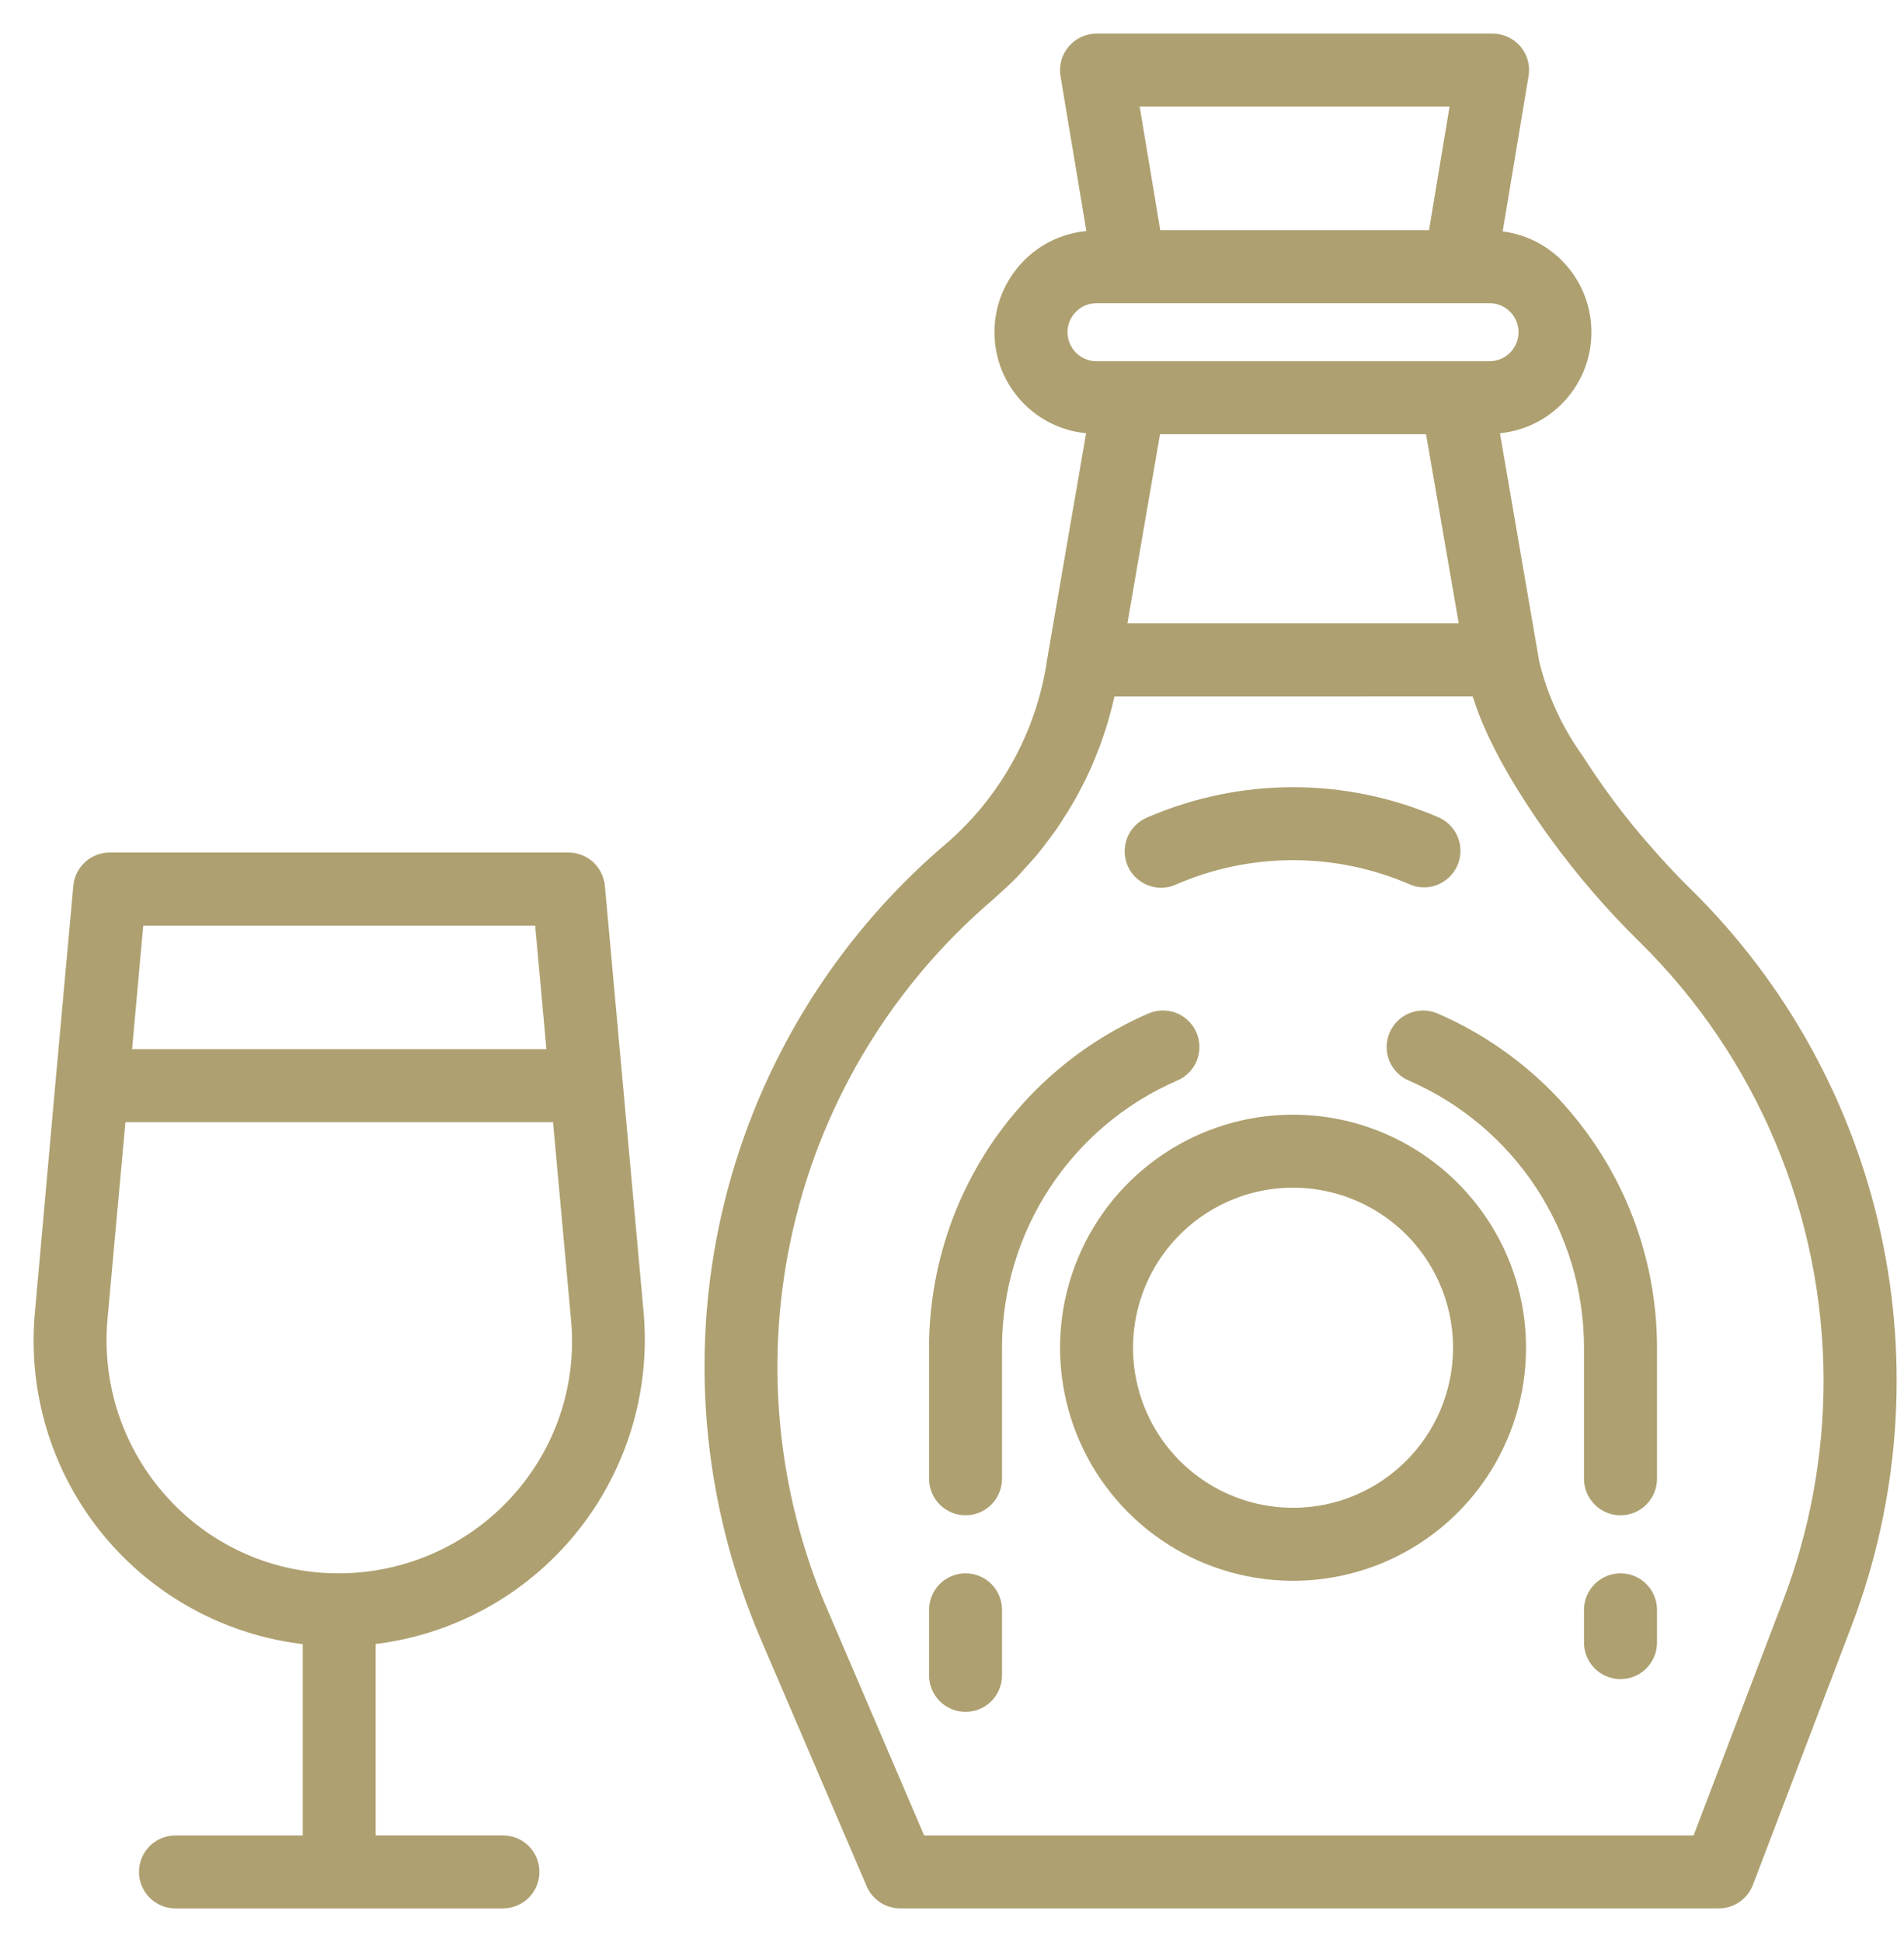
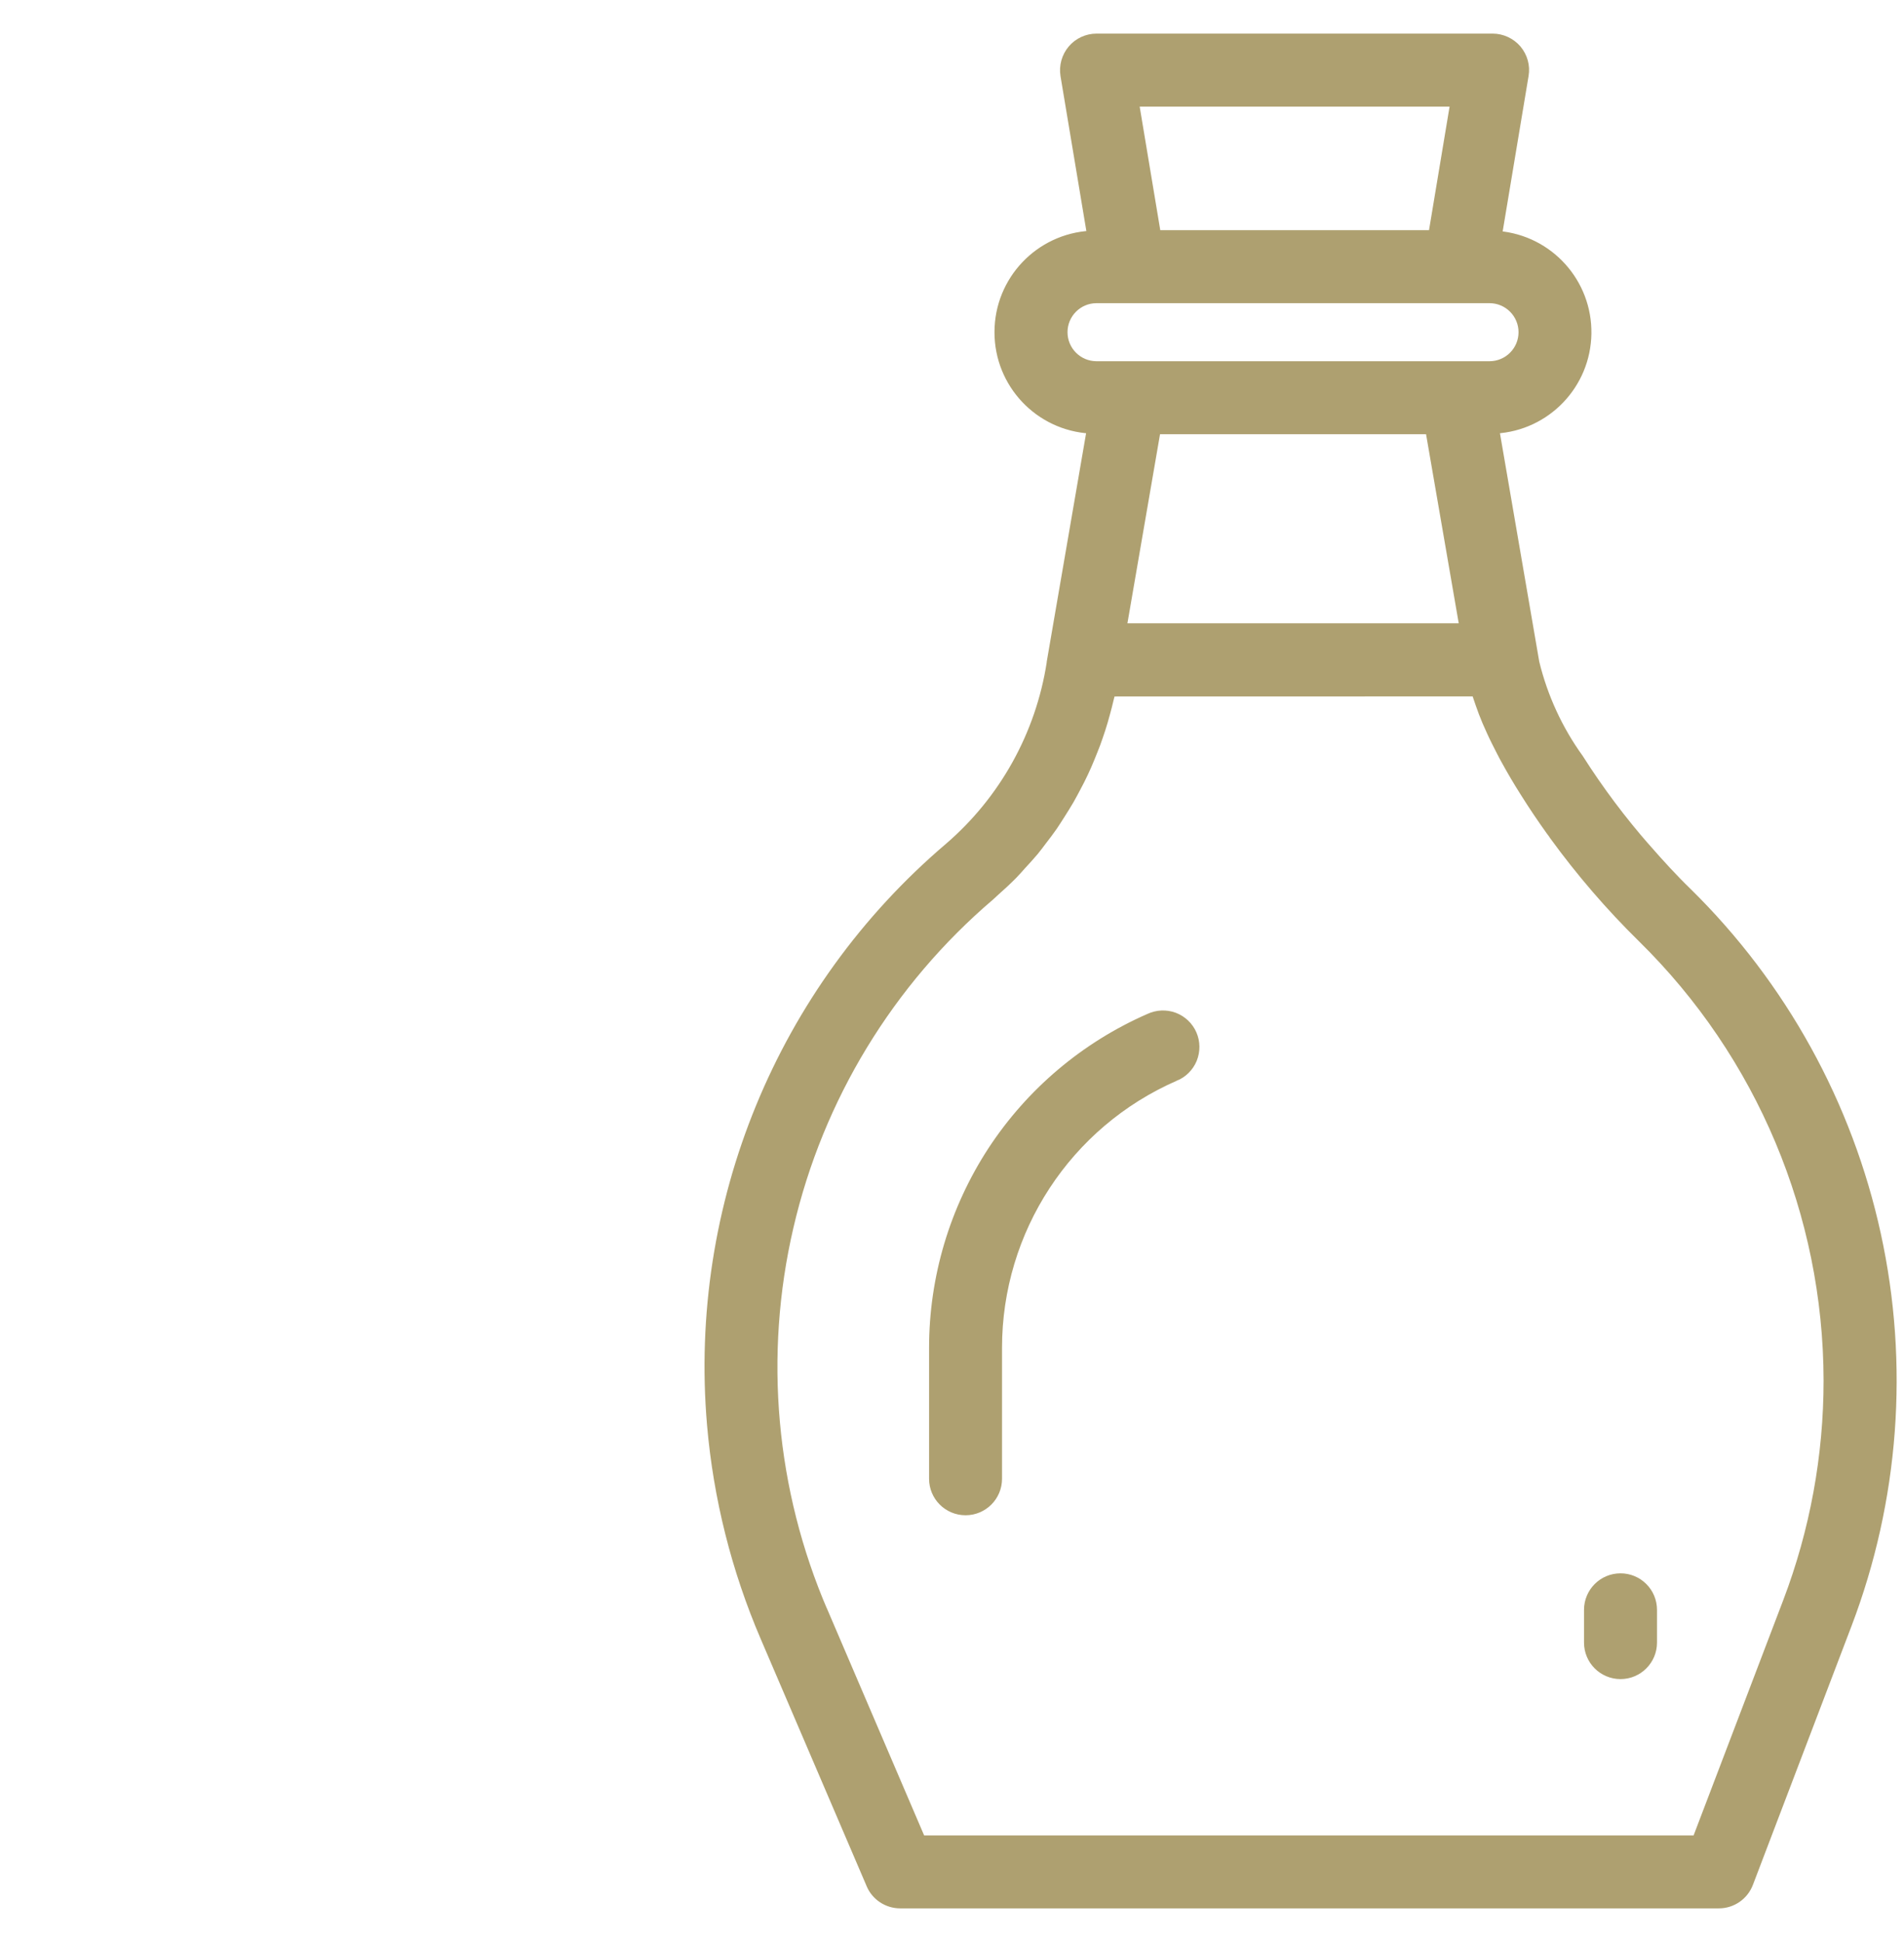
<svg xmlns="http://www.w3.org/2000/svg" width="51" height="52" viewBox="0 0 51 52" fill="none">
-   <path d="M34.635 29.947C32.152 29.947 29.913 31.443 28.962 33.737C28.012 36.033 28.536 38.673 30.293 40.43C32.05 42.186 34.69 42.71 36.986 41.761C39.28 40.809 40.776 38.57 40.776 36.088C40.771 32.697 38.026 29.952 34.635 29.947L34.635 29.947ZM34.635 40.473C32.861 40.473 31.262 39.406 30.582 37.765C29.905 36.127 30.279 34.241 31.534 32.987C32.788 31.732 34.674 31.357 36.312 32.035C37.953 32.715 39.021 34.313 39.021 36.087C39.019 38.509 37.056 40.471 34.635 40.474L34.635 40.473Z" fill="#AEA070" stroke="#AEA070" stroke-width="0.2" />
  <path d="M31.477 28.849C31.696 28.761 31.872 28.587 31.962 28.368C32.051 28.147 32.049 27.901 31.955 27.684C31.861 27.467 31.681 27.296 31.459 27.212C31.236 27.129 30.99 27.14 30.775 27.241C29.054 27.993 27.589 29.23 26.56 30.8C25.534 32.373 24.986 34.21 24.986 36.087V39.596C24.986 40.081 25.378 40.473 25.863 40.473C26.348 40.473 26.74 40.081 26.74 39.596V36.087C26.74 32.947 28.6 30.105 31.477 28.848L31.477 28.849Z" fill="#AEA070" stroke="#AEA070" stroke-width="0.2" />
-   <path d="M25.863 42.228C25.378 42.228 24.986 42.621 24.986 43.106V44.86C24.986 45.345 25.378 45.737 25.863 45.737C26.348 45.737 26.74 45.345 26.74 44.86V43.106C26.74 42.873 26.648 42.649 26.483 42.485C26.319 42.32 26.095 42.228 25.863 42.228L25.863 42.228Z" fill="#AEA070" stroke="#AEA070" stroke-width="0.2" />
  <path d="M43.407 42.228C42.922 42.228 42.529 42.621 42.529 43.106V43.983C42.529 44.467 42.922 44.86 43.407 44.86C43.891 44.86 44.284 44.467 44.284 43.983V43.106C44.284 42.873 44.192 42.649 44.027 42.485C43.863 42.32 43.639 42.228 43.407 42.228L43.407 42.228Z" fill="#AEA070" stroke="#AEA070" stroke-width="0.2" />
-   <path d="M38.494 27.241C38.282 27.14 38.034 27.129 37.812 27.213C37.591 27.296 37.411 27.467 37.317 27.684C37.22 27.901 37.218 28.147 37.308 28.369C37.398 28.588 37.573 28.761 37.793 28.849C40.67 30.108 42.529 32.947 42.529 36.088V39.597C42.529 40.081 42.922 40.474 43.407 40.474C43.891 40.474 44.284 40.081 44.284 39.597V36.088C44.284 34.211 43.738 32.373 42.709 30.803C41.681 29.23 40.216 27.994 38.495 27.241L38.494 27.241Z" fill="#AEA070" stroke="#AEA070" stroke-width="0.2" />
-   <path d="M31.477 23.585C33.492 22.715 35.777 22.715 37.793 23.585C37.902 23.636 38.023 23.66 38.143 23.66C38.558 23.66 38.915 23.368 39.001 22.962C39.086 22.555 38.874 22.145 38.494 21.978C36.032 20.912 33.238 20.912 30.775 21.978C30.556 22.068 30.38 22.241 30.29 22.46C30.201 22.68 30.203 22.927 30.297 23.145C30.391 23.362 30.571 23.53 30.793 23.614C31.016 23.697 31.262 23.688 31.477 23.585L31.477 23.585Z" fill="#AEA070" stroke="#AEA070" stroke-width="0.2" />
-   <path d="M13.472 51C13.957 51 14.349 50.607 14.349 50.123C14.349 49.638 13.957 49.245 13.472 49.245H9.963V43.932C12.069 43.695 13.996 42.647 15.338 41.006C16.678 39.368 17.325 37.27 17.141 35.16L16.58 28.987L16.102 23.724H16.099C16.06 23.272 15.678 22.925 15.222 22.928H2.941C2.488 22.925 2.106 23.272 2.064 23.724L1.586 28.987L1.034 35.162C0.841 37.274 1.485 39.377 2.827 41.018C4.169 42.658 6.101 43.706 8.209 43.934V49.246H4.7C4.216 49.246 3.823 49.638 3.823 50.123C3.823 50.608 4.216 51 4.7 51L13.472 51ZM3.746 24.684H14.426L14.746 28.193H3.428L3.746 24.684ZM4.411 40.166C3.211 38.851 2.621 37.094 2.779 35.322L3.268 29.947H14.905L15.394 35.322C15.543 36.864 15.115 38.405 14.192 39.649C12.995 41.267 11.1 42.223 9.087 42.228C7.306 42.237 5.606 41.487 4.411 40.166H4.411Z" fill="#AEA070" stroke="#AEA070" stroke-width="0.2" />
  <path d="M44.117 22.706C43.455 21.952 42.852 21.147 42.312 20.298C41.757 19.529 41.356 18.658 41.132 17.737L40.06 11.509C41.43 11.43 42.507 10.307 42.527 8.932C42.547 7.559 41.503 6.403 40.134 6.285L40.845 2.02C40.889 1.765 40.816 1.507 40.65 1.309C40.483 1.114 40.237 1 39.981 1H29.372C29.113 1 28.869 1.114 28.703 1.309C28.536 1.507 28.464 1.768 28.505 2.022L29.216 6.281V6.278C27.828 6.353 26.738 7.5 26.738 8.892C26.735 10.283 27.821 11.432 29.209 11.509L28.174 17.515L28.137 17.73V17.745C27.841 19.662 26.869 21.412 25.398 22.675C20.902 26.502 18.534 32.267 19.038 38.148C19.207 40.113 19.692 42.039 20.47 43.85L23.306 50.466V50.468C23.444 50.791 23.762 50.999 24.113 50.999H46.042C46.406 50.999 46.731 50.773 46.86 50.433L49.501 43.503C50.77 40.17 51.042 36.536 50.281 33.052C49.52 29.565 47.759 26.376 45.213 23.874C44.827 23.501 44.468 23.104 44.117 22.705L44.117 22.706ZM38.946 2.755L38.362 6.263H30.994L30.409 2.755H38.946ZM28.494 8.895C28.494 8.411 28.887 8.018 29.371 8.018H39.898C40.382 8.018 40.775 8.411 40.775 8.895C40.775 9.38 40.382 9.772 39.898 9.772H29.371C28.887 9.772 28.494 9.38 28.494 8.895ZM39.192 16.79H30.08L30.988 11.526H38.282L39.192 16.79ZM48.946 36.965C48.946 38.987 48.578 40.994 47.858 42.884L45.433 49.246H24.688L22.08 43.16H22.078C20.677 39.913 20.352 36.298 21.155 32.851C21.955 29.404 23.843 26.305 26.536 24.009C26.578 23.974 26.615 23.935 26.657 23.897C26.826 23.748 26.992 23.595 27.152 23.433C27.229 23.354 27.302 23.27 27.376 23.187C27.492 23.06 27.608 22.937 27.718 22.805C27.797 22.711 27.867 22.612 27.942 22.514C28.038 22.389 28.135 22.264 28.223 22.136C28.297 22.029 28.363 21.919 28.433 21.812C28.512 21.685 28.593 21.56 28.668 21.43C28.742 21.301 28.797 21.193 28.858 21.079C28.92 20.965 28.99 20.825 29.052 20.693C29.113 20.564 29.166 20.441 29.218 20.314C29.271 20.187 29.323 20.051 29.374 19.922C29.422 19.792 29.466 19.658 29.51 19.527C29.554 19.395 29.593 19.255 29.63 19.119C29.668 18.981 29.701 18.856 29.731 18.724C29.744 18.667 29.762 18.61 29.775 18.549L39.518 18.547C39.525 18.573 39.538 18.604 39.547 18.634C39.569 18.704 39.595 18.779 39.621 18.851C39.674 19.005 39.733 19.163 39.803 19.327C39.841 19.413 39.878 19.5 39.92 19.59C39.999 19.766 40.089 19.941 40.183 20.125C40.227 20.213 40.27 20.292 40.319 20.38C40.47 20.654 40.635 20.937 40.825 21.235C41.045 21.586 41.277 21.93 41.518 22.266C41.547 22.305 41.58 22.345 41.606 22.386V22.389C42.319 23.369 43.11 24.288 43.974 25.136C47.15 28.255 48.939 32.516 48.946 36.965L48.946 36.965Z" fill="#AEA070" stroke="#AEA070" stroke-width="0.2" />
</svg>